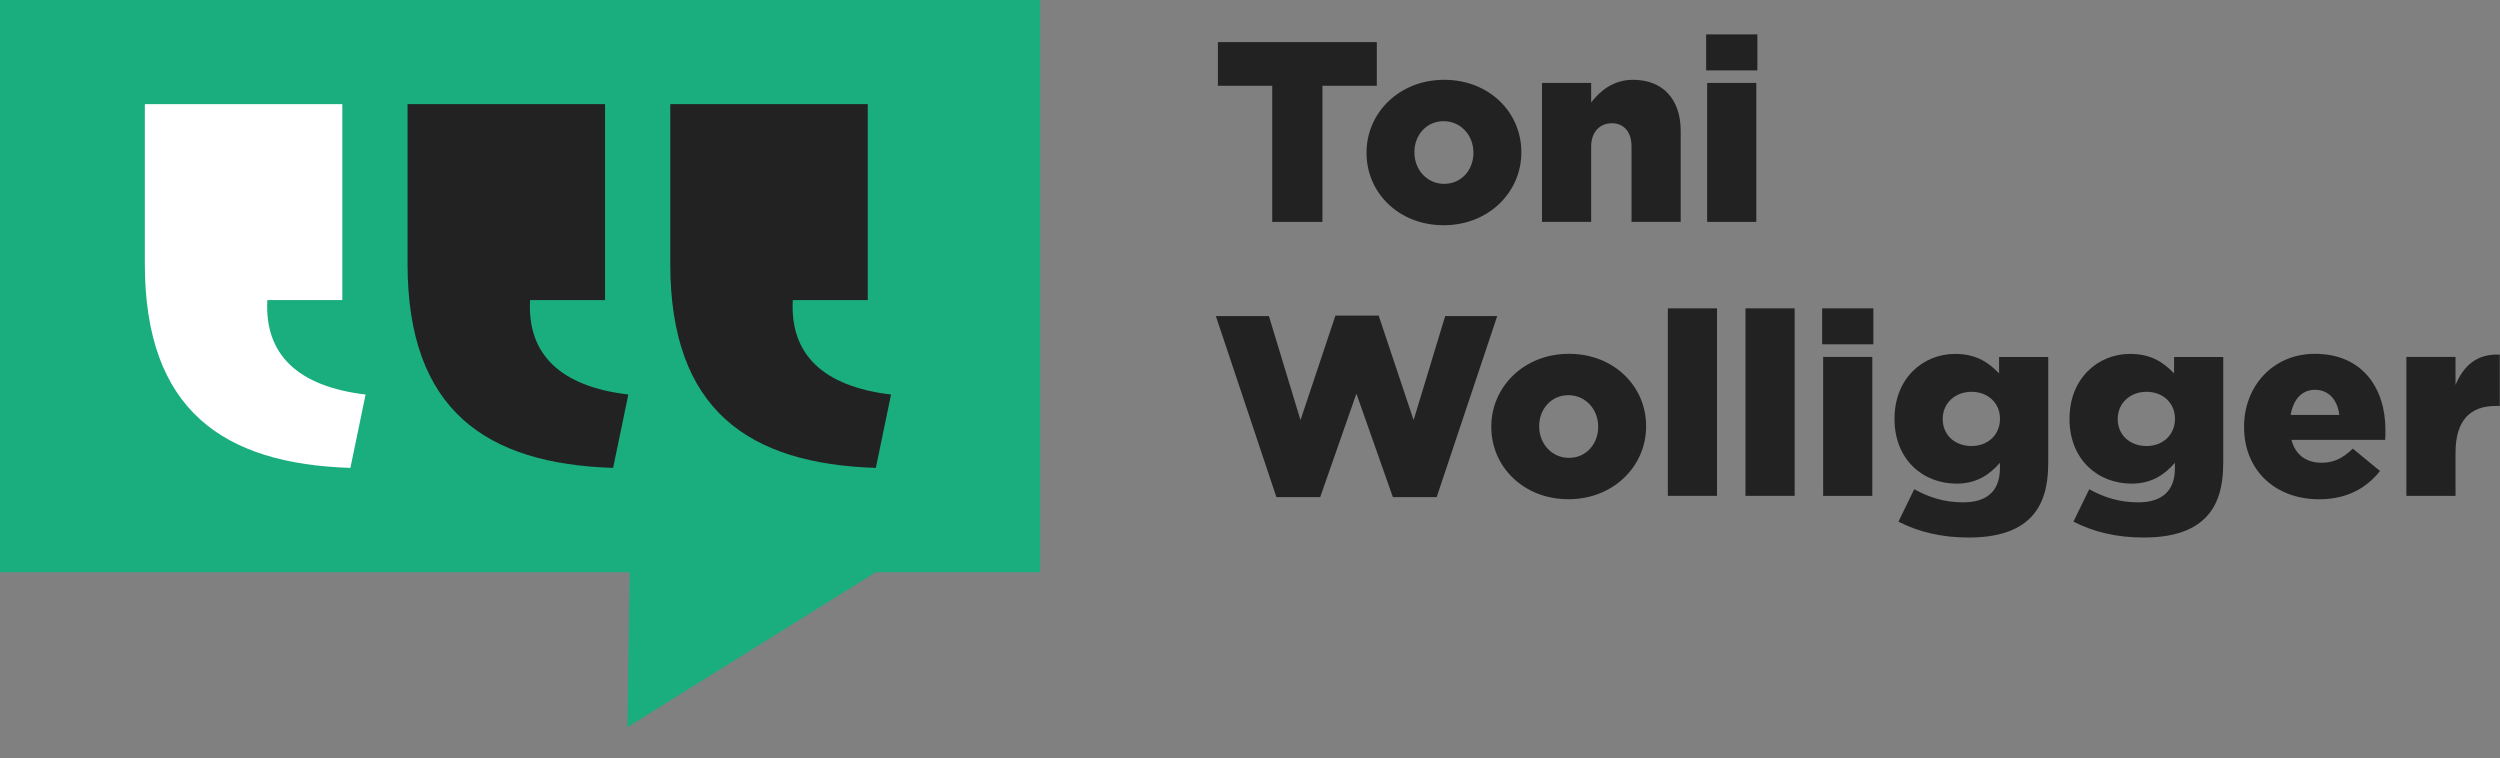
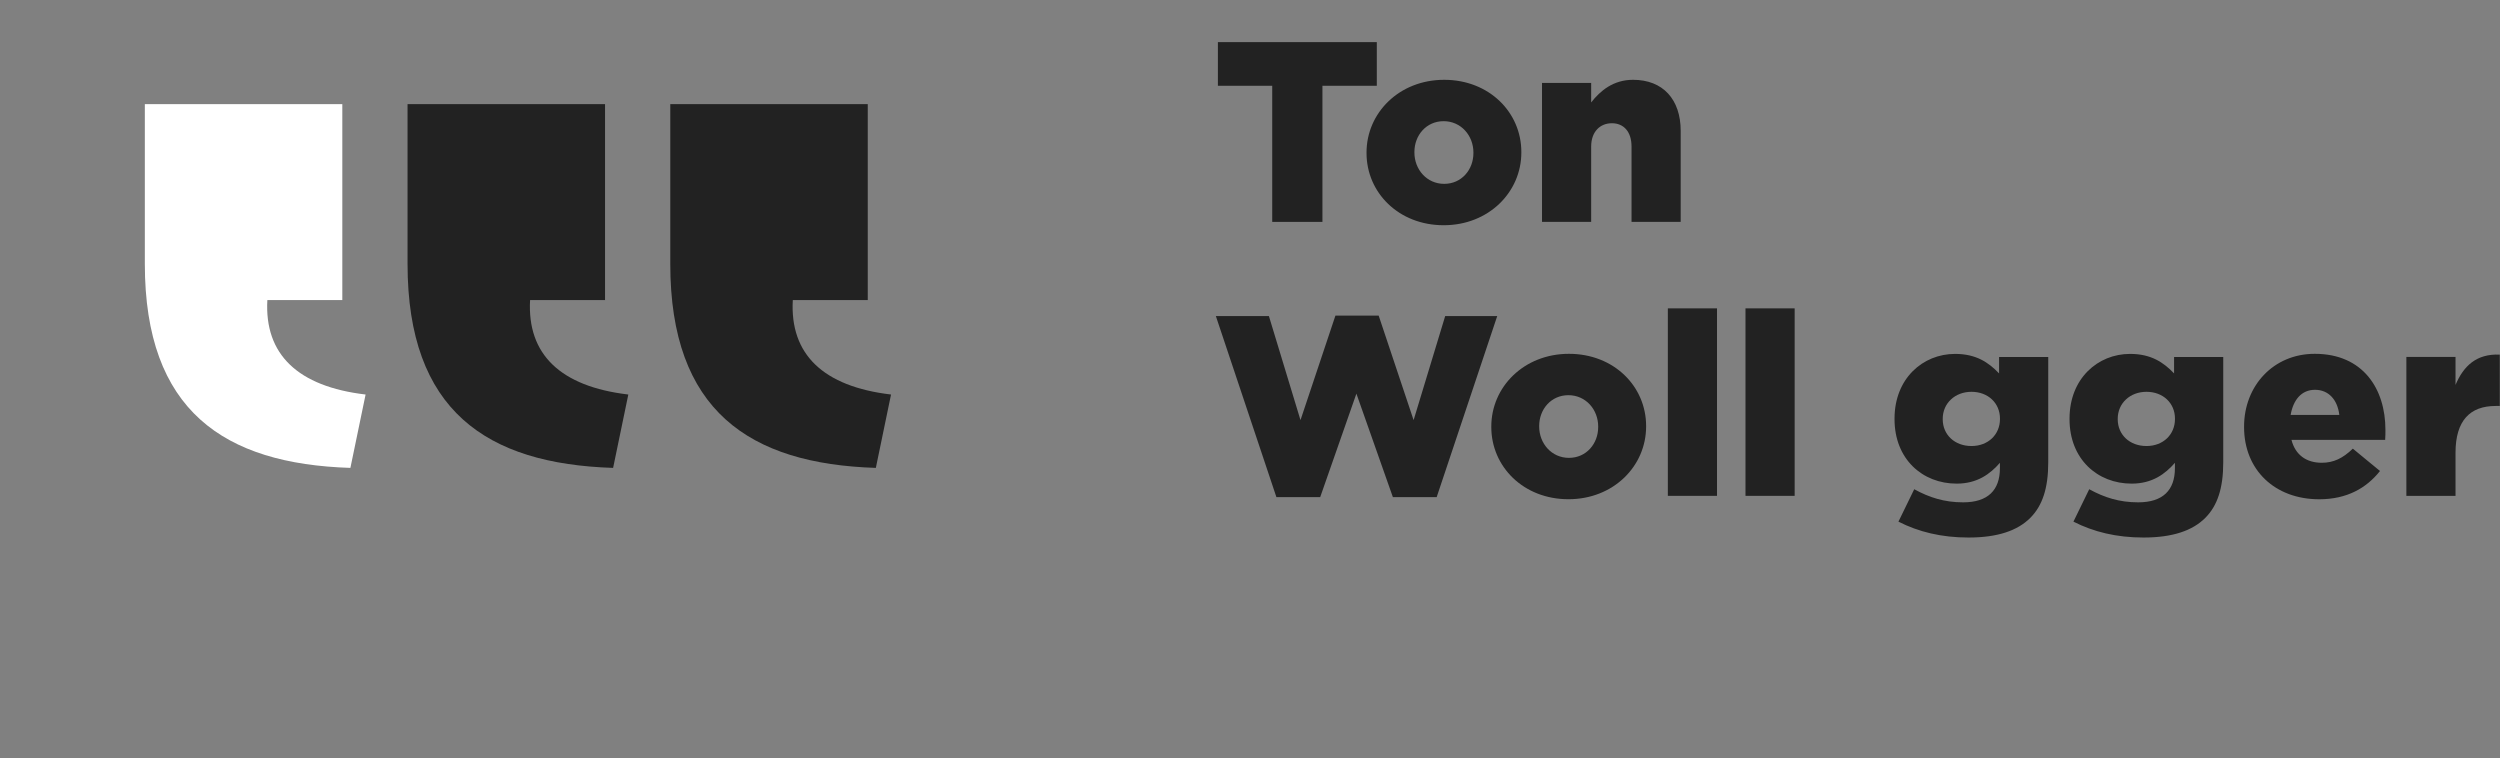
<svg xmlns="http://www.w3.org/2000/svg" width="244" height="74" viewBox="0 0 244 74" fill="none">
  <rect x="0" y="0" width="244" height="74" fill="#808080" stroke="none" />
  <g>
-     <path d="M101.515 -0.03H-0.418V55.855H61.457L61.229 70.98L85.469 55.855H101.515V-0.03Z" fill="#1AAD7E" />
    <path d="M34.199 45.666C21.844 45.273 14.136 40.075 14.136 25.759V10.163H33.41V29.288H26.094C25.797 34.583 29.06 37.723 35.682 38.506L34.199 45.666Z" fill="white" />
    <path d="M59.84 45.666C47.485 45.273 39.777 40.075 39.777 25.759V10.163H59.052V29.288H51.736C51.438 34.583 54.702 37.723 61.324 38.506L59.84 45.666Z" fill="#222222" />
    <path d="M85.482 45.666C73.127 45.273 65.419 40.075 65.419 25.759V10.163H84.693V29.288H77.377C77.08 34.583 80.344 37.723 86.965 38.506L85.482 45.666Z" fill="#222222" />
    <path d="M124.173 8.371H118.866V4.111H134.377V8.371H129.07V21.657H124.169V8.371H124.173Z" fill="#222222" />
    <path d="M133.373 14.937V14.886C133.373 11.023 136.555 7.789 140.952 7.789C145.349 7.789 148.483 10.972 148.483 14.834V14.886C148.483 18.748 145.301 21.982 140.904 21.982C136.507 21.982 133.373 18.799 133.373 14.937ZM143.806 14.937V14.886C143.806 13.23 142.594 11.827 140.9 11.827C139.206 11.827 138.046 13.204 138.046 14.834V14.886C138.046 16.541 139.257 17.944 140.952 17.944C142.646 17.944 143.806 16.567 143.806 14.937Z" fill="#222222" />
    <path d="M150.5 8.093H155.298V9.996C156.182 8.867 157.445 7.789 159.389 7.789C162.295 7.789 164.036 9.693 164.036 12.777V21.652H159.238V14.308C159.238 12.828 158.454 12.028 157.32 12.028C156.186 12.028 155.298 12.832 155.298 14.308V21.652H150.5V8.089V8.093Z" fill="#222222" />
-     <path d="M166.52 3.358H171.52V6.87H166.52V3.358ZM166.619 8.093H171.417V21.657H166.619V8.093Z" fill="#222222" />
    <path d="M118.668 30.849H123.845L126.928 41.004L130.338 30.802H134.558L137.968 41.004L141.05 30.849H146.129L140.218 48.523H135.946L132.385 38.42L128.85 48.523H124.578L118.668 30.849Z" fill="#222222" />
    <path d="M145.551 41.679V41.628C145.551 37.766 148.732 34.532 153.129 34.532C157.527 34.532 160.661 37.714 160.661 41.577V41.628C160.661 45.491 157.479 48.724 153.082 48.724C148.685 48.724 145.551 45.542 145.551 41.679ZM155.983 41.679V41.628C155.983 39.973 154.772 38.57 153.078 38.57C151.383 38.57 150.224 39.947 150.224 41.577V41.628C150.224 43.284 151.435 44.687 153.129 44.687C154.824 44.687 155.983 43.309 155.983 41.679Z" fill="#222222" />
    <path d="M162.782 30.096H167.58V48.395H162.782V30.096Z" fill="#222222" />
    <path d="M170.36 30.096H175.158V48.395H170.36V30.096Z" fill="#222222" />
-     <path d="M177.84 30.096H182.841V33.604H177.84V30.096ZM177.939 34.836H182.737V48.399H177.939V34.836Z" fill="#222222" />
    <path d="M185.29 50.906L186.829 47.749C188.295 48.553 189.76 49.028 191.605 49.028C194.007 49.028 195.192 47.852 195.192 45.696V45.17C194.231 46.273 192.968 47.202 190.972 47.202C187.614 47.202 184.906 44.794 184.906 40.91V40.858C184.906 36.949 187.661 34.541 190.817 34.541C192.864 34.541 194.076 35.366 195.11 36.444V34.84H199.908V45.144C199.908 47.625 199.352 49.358 198.141 50.559C196.904 51.787 194.981 52.463 192.127 52.463C189.476 52.463 187.251 51.911 185.281 50.91L185.29 50.906ZM195.197 40.901V40.85C195.197 39.344 194.033 38.24 192.416 38.24C190.799 38.24 189.61 39.37 189.61 40.871V40.922C189.61 42.428 190.773 43.532 192.416 43.532C194.058 43.532 195.197 42.402 195.197 40.901Z" fill="#222222" />
    <path d="M202.37 50.906L203.909 47.749C205.375 48.553 206.84 49.028 208.686 49.028C211.087 49.028 212.272 47.852 212.272 45.696V45.17C211.311 46.273 210.048 47.202 208.052 47.202C204.694 47.202 201.986 44.794 201.986 40.91V40.858C201.986 36.949 204.741 34.541 207.897 34.541C209.944 34.541 211.156 35.366 212.19 36.444V34.84H216.988V45.144C216.988 47.625 216.432 49.358 215.221 50.559C213.984 51.787 212.061 52.463 209.207 52.463C206.556 52.463 204.331 51.911 202.361 50.91L202.37 50.906ZM212.277 40.901V40.85C212.277 39.344 211.113 38.24 209.496 38.24C207.879 38.24 206.69 39.37 206.69 40.871V40.922C206.69 42.428 207.854 43.532 209.496 43.532C211.138 43.532 212.277 42.402 212.277 40.901Z" fill="#222222" />
    <path d="M219.022 41.679V41.628C219.022 37.667 221.876 34.532 225.92 34.532C230.645 34.532 232.818 37.967 232.818 41.953C232.818 42.253 232.818 42.603 232.792 42.933H223.648C224.027 44.413 225.114 45.166 226.605 45.166C227.744 45.166 228.653 44.738 229.636 43.788L232.287 45.97C230.972 47.625 229.08 48.729 226.351 48.729C222.057 48.729 219.022 45.897 219.022 41.684V41.679ZM228.317 40.499C228.14 38.993 227.256 38.044 225.942 38.044C224.627 38.044 223.821 39.023 223.566 40.499H228.317Z" fill="#222222" />
    <path d="M234.861 34.836H239.659V37.569C240.444 35.712 241.707 34.511 243.979 34.609V39.622H243.574C241.073 39.622 239.659 41.051 239.659 44.186V48.399H234.861V34.836Z" fill="#222222" />
  </g>
</svg>